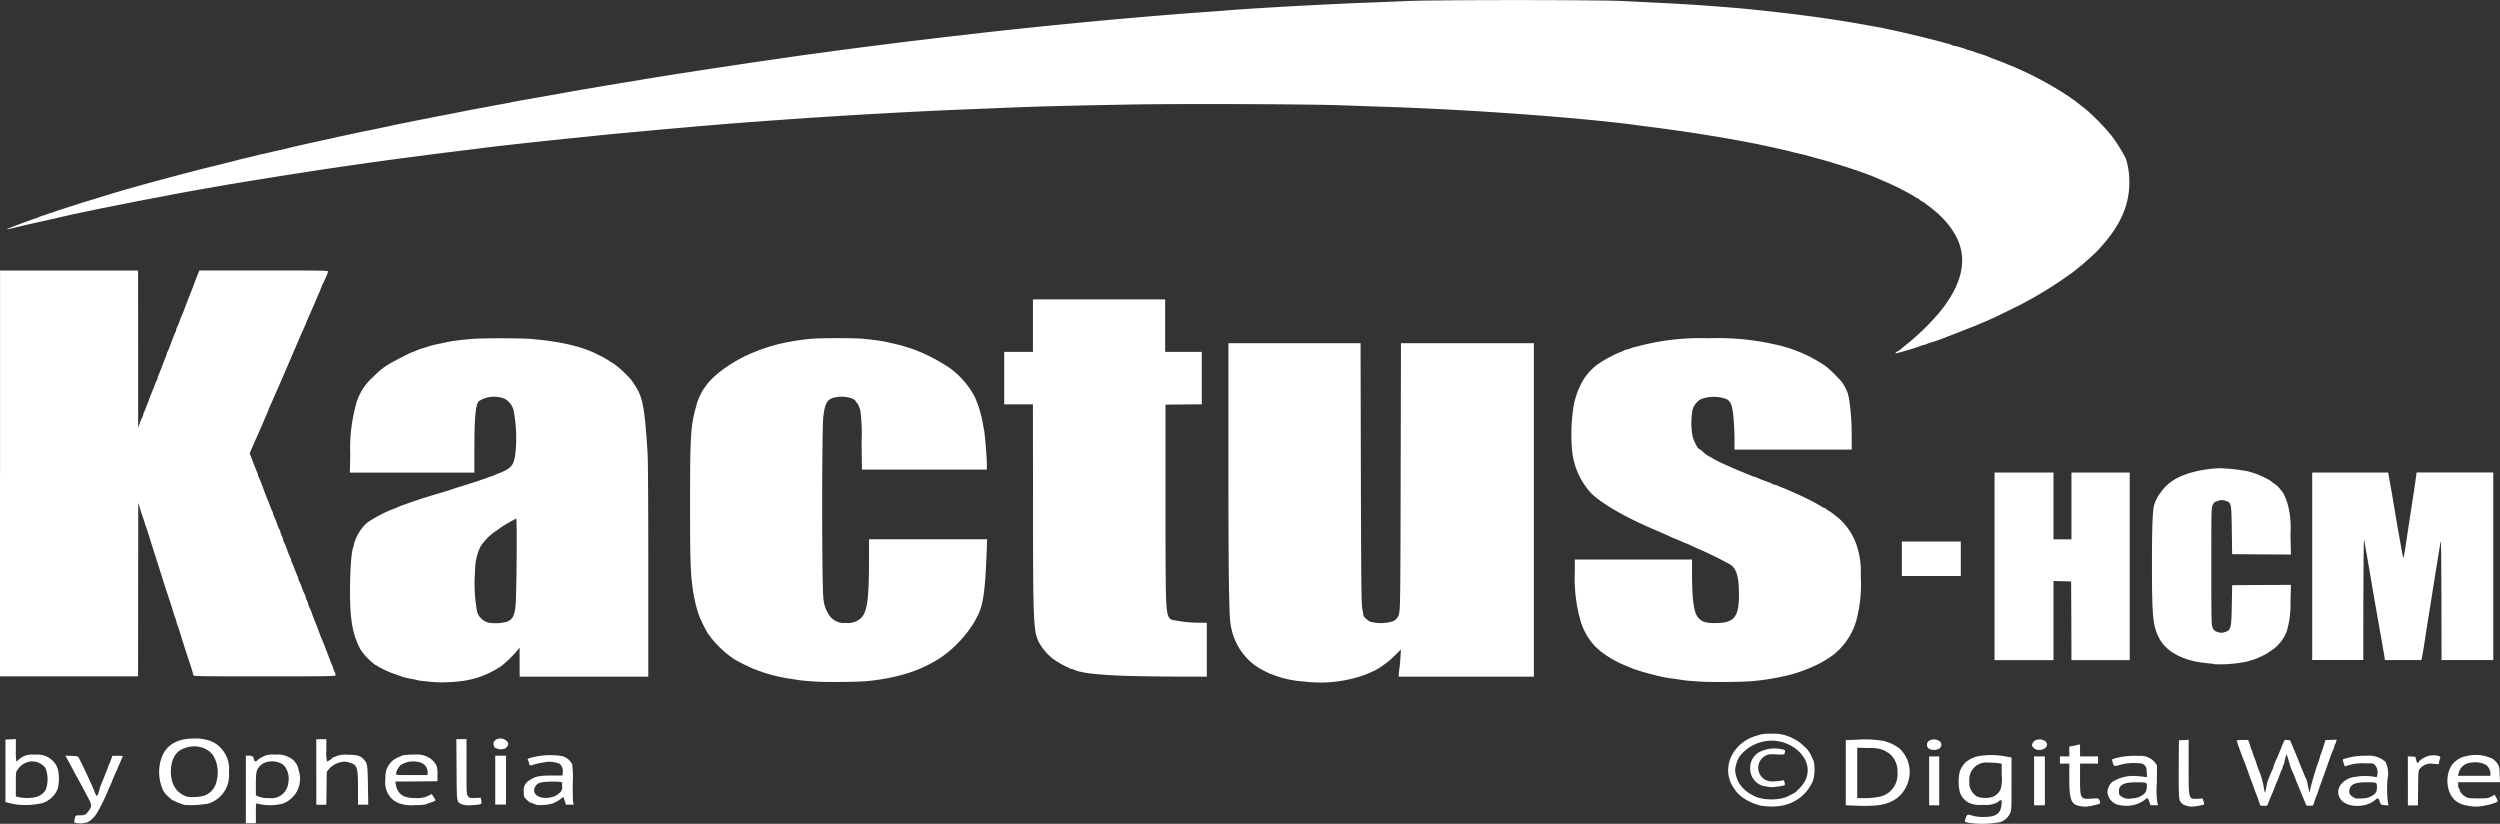
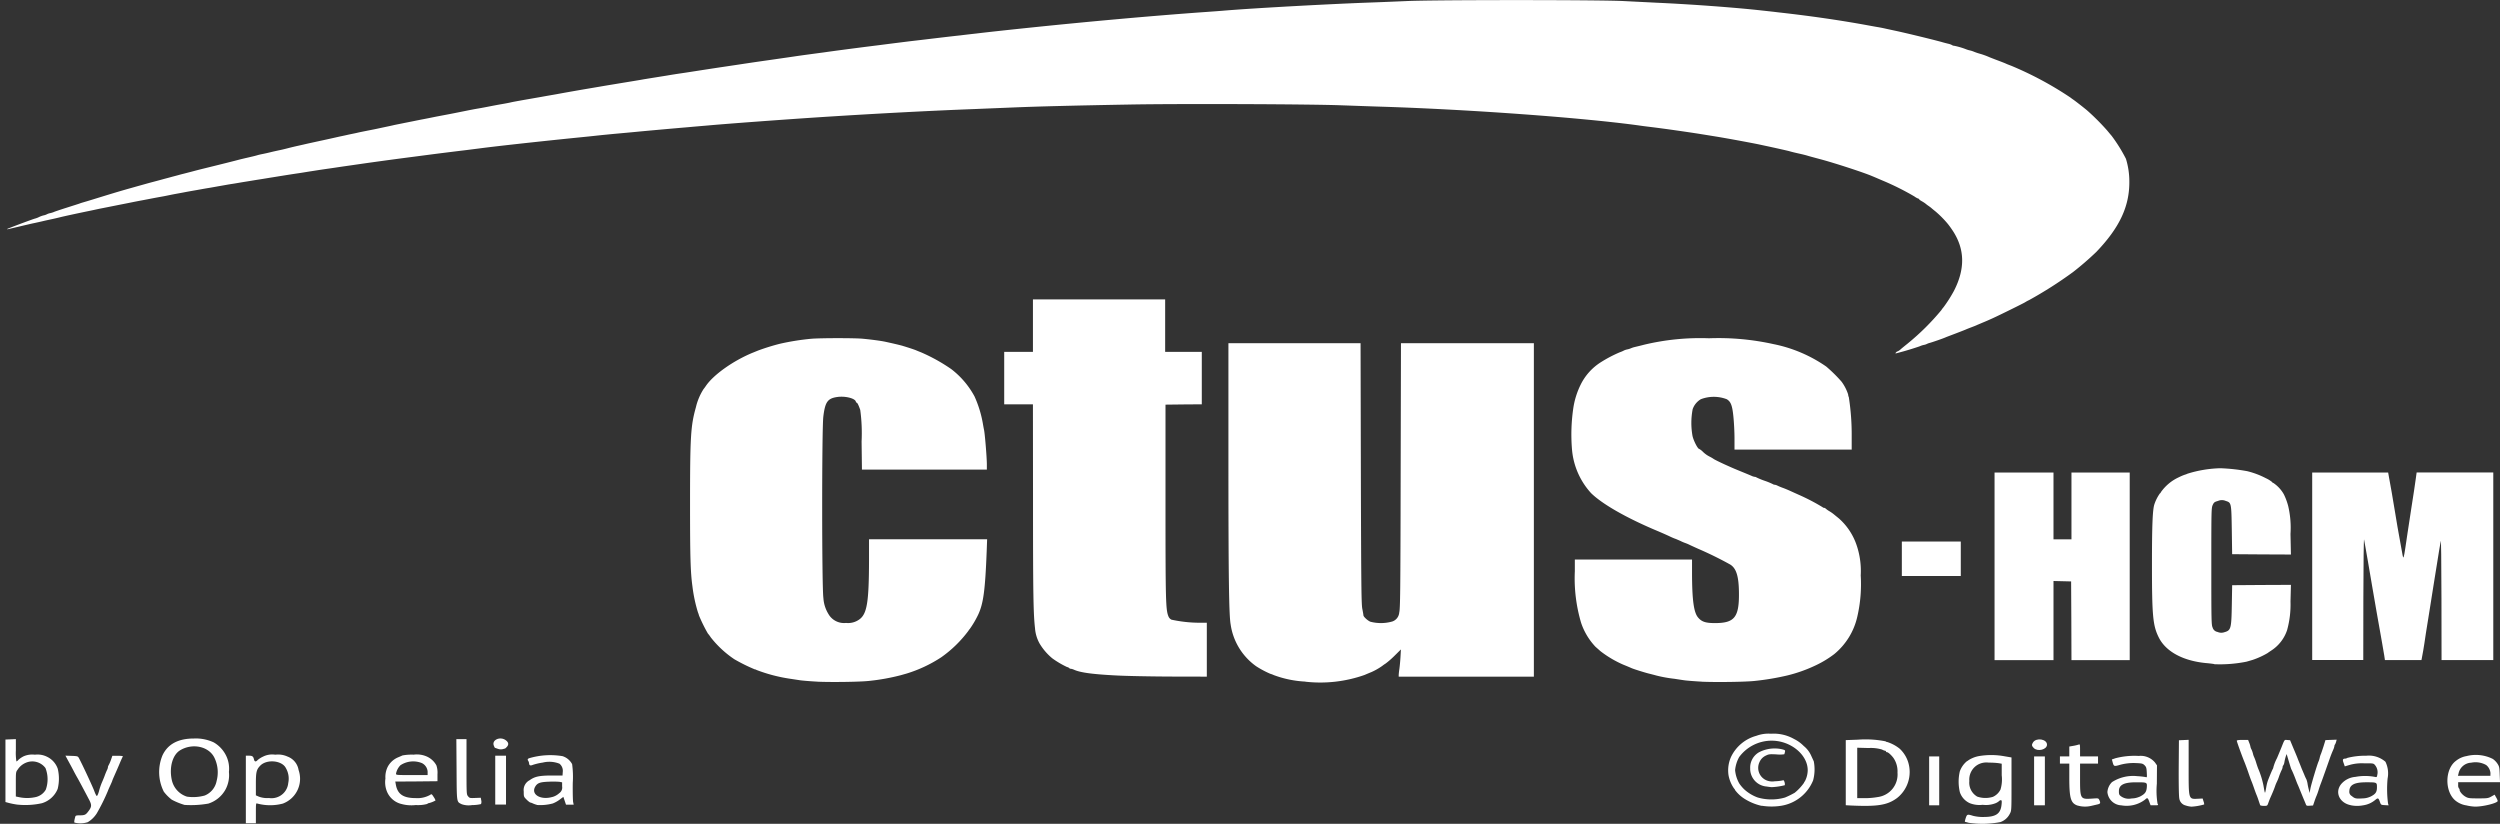
<svg xmlns="http://www.w3.org/2000/svg" width="350" height="115.331" viewBox="0 0 350 115.331">
  <rect x="0" y="0" width="350" height="115.331" fill="#333333" stroke="none" />
  <g id="logo-kactus-hcm-white" transform="translate(0.1 -2.65)">
    <path id="Trazado_140" data-name="Trazado 140" d="M4513.951,1751.669c-.273-.079-.535-.14-.571-.152s.012-.219.1-.5c.188-.565.231-.583,1.039-.334a5.677,5.677,0,0,0,1.55.158c1.7-.012,2.333-.48,2.443-1.811.042-.432.018-.535-.109-.535a.3.3,0,0,0-.231.109,1.81,1.81,0,0,1-.535.322,3.678,3.678,0,0,1-1.769.213,3.72,3.72,0,0,1-1.792-.219,2.583,2.583,0,0,1-1.41-1.55,6.432,6.432,0,0,1-.012-2.886,3.215,3.215,0,0,1,.978-1.428,2.247,2.247,0,0,0,.273-.182,4.052,4.052,0,0,1,1.489-.565,10.244,10.244,0,0,1,3.494.03l1.009.17v3.725c0,3.725,0,3.725-.243,4.175a2.358,2.358,0,0,1-1.306,1.148,13.193,13.193,0,0,1-4.388.109Zm3.318-3.634a2.176,2.176,0,0,0,1.088-1.039,4.913,4.913,0,0,0,.17-1.981v-1.629l-.413-.073a10.589,10.589,0,0,0-1.392-.079,2.482,2.482,0,0,0-1.458.243,2.4,2.4,0,0,0-1.271,2.333,2.252,2.252,0,0,0,1.106,2.181,3.547,3.547,0,0,0,2.163.043Z" transform="translate(-4238.386 -1633.816)" fill="#fff" />
    <path id="Trazado_141" data-name="Trazado 141" d="M151.864,1752.964c-.049-.079-.018-.34.122-.826.03-.14.152-.182.565-.182.747,0,.887-.061,1.246-.541.51-.662.523-.918.049-1.78-.213-.413-.632-1.2-.924-1.75s-.565-1.045-.6-1.106-.292-.5-.553-1.009-.632-1.185-.826-1.537l-.34-.632.863.03c.8.03.875.049,1.009.28.4.717,1.963,4.065,2.175,4.661.134.371.292.675.352.675s.2-.3.3-.675a8.446,8.446,0,0,1,.395-1.185c.122-.273.31-.723.413-1.009s.243-.614.31-.754a1.178,1.178,0,0,0,.134-.4.484.484,0,0,1,.079-.249,5.378,5.378,0,0,0,.322-.723l.219-.632h.753c.413,0,.735.03.717.079-.14.28-.3.644-.48,1.076-.249.583-.292.687-.693,1.592-.17.383-.31.717-.31.747s-.134.34-.3.7-.3.675-.3.693a27.4,27.4,0,0,1-1.562,3.16,3.793,3.793,0,0,1-1.27,1.246,3.36,3.36,0,0,1-1.853.061Z" transform="translate(-141.543 -1635.159)" fill="#fff" />
    <path id="Trazado_142" data-name="Trazado 142" d="M566.3,1746.254v-4.728h.444c.474,0,.6.1.7.535.079.322.261.352.51.073a3.269,3.269,0,0,1,.747-.474,2.839,2.839,0,0,1,1.72-.273,3.17,3.17,0,0,1,1.714.261,2.413,2.413,0,0,1,1.549,1.884,3.71,3.71,0,0,1-2.206,4.7,6.975,6.975,0,0,1-3.591-.012c-.17-.073-.182.03-.182,1.349v1.416H566.3Zm4.728.936a2.345,2.345,0,0,0,1.209-1.841,2.94,2.94,0,0,0-.334-2.09c-.535-1.076-2.668-1.276-3.585-.34-.535.553-.614.893-.614,2.595v1.562l.431.188a3.314,3.314,0,0,0,1.4.188,2.366,2.366,0,0,0,1.489-.261Z" transform="translate(-531.982 -1633.079)" fill="#fff" />
    <path id="Trazado_143" data-name="Trazado 143" d="M3986.2,1703.2a7.6,7.6,0,0,1-2.315-.936,4.952,4.952,0,0,1-1.41-1.27.453.453,0,0,0-.134-.213,4.685,4.685,0,0,1-.784-1.872,4.6,4.6,0,0,1,.371-2.607,5.534,5.534,0,0,1,3.524-2.911,4.9,4.9,0,0,1,2.054-.292,5.8,5.8,0,0,1,3.22.735,4.99,4.99,0,0,1,1.361.984,3.657,3.657,0,0,1,1.069,1.416c.122.261.273.6.334.723a5.915,5.915,0,0,1-.091,2.674,5.817,5.817,0,0,1-4.509,3.561,8.641,8.641,0,0,1-2.686-.012Zm2.413-.984a5.715,5.715,0,0,0,.857-.188,12.183,12.183,0,0,0,1.349-.662,6.832,6.832,0,0,0,1.319-1.416c0-.079.042-.14.079-.14a3.4,3.4,0,0,0,.426-1.6c0-2.175-2.382-4.138-5.044-4.138a5.655,5.655,0,0,0-4.557,2.3,4.69,4.69,0,0,0-.565,1.829,4.6,4.6,0,0,0,.583,1.859,4.937,4.937,0,0,0,.735.863,5.6,5.6,0,0,0,1.854,1.106,6.9,6.9,0,0,0,2.971.188Z" transform="translate(-3739.663 -1587.728)" fill="#fff" />
    <path id="Trazado_144" data-name="Trazado 144" d="M4034.436,1732.4a2.49,2.49,0,0,1-2.236-2.546,2.465,2.465,0,0,1,1.2-2.224,4.722,4.722,0,0,1,3.281-.432c.413.109.444.14.383.371a1.612,1.612,0,0,1-.091.322,4.425,4.425,0,0,1-1.088.018c-.936-.049-1.094-.03-1.458.152a1.772,1.772,0,0,0-.936.954,1.891,1.891,0,0,0,1.009,2.534,2.172,2.172,0,0,0,1.155.121,6.57,6.57,0,0,0,1.045-.109c.188-.073.231-.03.31.249a.792.792,0,0,1,.031.413,9.063,9.063,0,0,1-1.853.273c-.122-.012-.462-.049-.754-.1Z" transform="translate(-3787.273 -1619.643)" fill="#fff" />
    <path id="Trazado_145" data-name="Trazado 145" d="M4748.261,1726.194c-.948-.334-1.148-1.015-1.148-3.932v-1.945H4745.8v-1.009h1.313v-1.379l.583-.1a5.951,5.951,0,0,0,.753-.182c.152-.061.17.012.17.8v.863h2.516v1.009h-2.516v2.072c0,2.9.031,2.941,1.7,2.826.863-.061.863-.061,1,.2.188.425.152.523-.249.614-.213.049-.6.14-.863.2a3.736,3.736,0,0,1-1.944-.043Z" transform="translate(-4457.511 -1610.765)" fill="#fff" />
    <path id="Trazado_146" data-name="Trazado 146" d="M5020.456,1716.394a1.179,1.179,0,0,1-.918-1.015c-.061-.28-.091-2.005-.079-4.3l.03-3.822.687-.03.674-.03v3.786c0,4.679-.048,4.527,1.361,4.46l.6-.03.122.4a1.177,1.177,0,0,1,.091.431,8.036,8.036,0,0,1-1.769.31,3.284,3.284,0,0,1-.8-.158Z" transform="translate(-4714.539 -1600.971)" fill="#fff" />
    <path id="Trazado_147" data-name="Trazado 147" d="M5641.121,1749.138a3.173,3.173,0,0,1-1.5-.675c-1.507-1.27-1.477-4.369.061-5.536a3.231,3.231,0,0,1,1.519-.687,5.28,5.28,0,0,1,3.665.4,2.487,2.487,0,0,1,.656.674c.249.383.279.523.31,1.507l.043,1.076h-5.858v.395a.752.752,0,0,0,.1.462.259.259,0,0,1,.1.213c0,.249.431.753.857.978.352.2.565.219,1.762.219,1.27,0,1.391-.018,1.823-.261l.462-.261.212.383a1.836,1.836,0,0,1,.219.492c0,.3-2.042.814-3.178.8a6.226,6.226,0,0,1-1.246-.182Zm3.421-4.43a1.611,1.611,0,0,0-.6-1.209,3.015,3.015,0,0,0-2.09-.334,1.9,1.9,0,0,0-1.793,1.562l-.073.273h4.545v-.292Z" transform="translate(-5295.973 -1633.74)" fill="#fff" />
    <path id="Trazado_148" data-name="Trazado 148" d="M4253.135,1715.773l-.735-.042v-9.115l1.689-.061a14.372,14.372,0,0,1,3.883.231.4.4,0,0,0,.249.1,5.461,5.461,0,0,1,1.732.936,4.376,4.376,0,0,1,1.185,1.884,4.637,4.637,0,0,1-1.6,5.05c-1.337.966-2.716,1.185-6.411,1.015Zm3.731-1.185a3.184,3.184,0,0,0,2.777-3.421,3.314,3.314,0,0,0-.571-2.06c-.322-.425-.735-.8-.905-.8-.073,0-.134-.042-.134-.1a.125.125,0,0,0-.122-.1,1.412,1.412,0,0,1-.431-.17,5.486,5.486,0,0,0-1.884-.213l-1.592-.043v7.061h1.094a10.2,10.2,0,0,0,1.762-.152Z" transform="translate(-3994.093 -1600.35)" fill="#fff" />
    <path id="Trazado_149" data-name="Trazado 149" d="M4857.1,1750.9a2.044,2.044,0,0,1-1.9-1.859,2.17,2.17,0,0,1,.644-1.392,5.467,5.467,0,0,1,3.53-.833,10.734,10.734,0,0,1,1.148.122c.231.073.231.073.188-.656-.03-.614-.073-.754-.3-.984-.249-.243-.365-.274-1.155-.31a7.166,7.166,0,0,0-2.516.31c-.6.158-.656.134-.814-.456l-.1-.365.5-.17a10.537,10.537,0,0,1,3.269-.322,2.6,2.6,0,0,1,2.267.918l.28.4-.019,2.564a11.028,11.028,0,0,0,.1,2.807c.134.219.122.219-.425.219h-.553l-.182-.5c-.2-.553-.273-.6-.583-.3a4.258,4.258,0,0,1-3.385.8Zm2.607-1.2c.753-.383.954-.656,1.009-1.307.048-.717.048-.717-1.5-.717-1.714,0-2.406.365-2.406,1.246,0,.462.048.553.4.784a1.858,1.858,0,0,0,1.367.231,2.783,2.783,0,0,0,1.124-.243Z" transform="translate(-4560.263 -1635.504)" fill="#fff" />
    <path id="Trazado_150" data-name="Trazado 150" d="M5156.476,1715.963c-.018-.073-.122-.352-.212-.632s-.219-.632-.292-.8-.231-.6-.353-.954-.279-.784-.352-.954-.28-.735-.456-1.258-.413-1.136-.5-1.361c-.279-.656-1.105-2.917-1.105-3.051,0-.079.243-.121.8-.121h.784l.17.431a2.686,2.686,0,0,1,.158.523,1.212,1.212,0,0,0,.14.371,3.193,3.193,0,0,1,.213.6,2.216,2.216,0,0,0,.14.431,5.962,5.962,0,0,1,.3.8c.122.4.261.8.31.905a11.873,11.873,0,0,1,.717,2.315c.061.334.121.717.158.857.061.231.073.213.152-.152.042-.219.1-.565.14-.753a4.61,4.61,0,0,1,.219-.754c.334-.845.535-1.319.625-1.477a.757.757,0,0,0,.1-.28,6.1,6.1,0,0,1,.5-1.258c.122-.28.431-1.027.626-1.507.461-1.155.395-1.069.826-1.039l.383.03.48,1.155c.273.632.535,1.27.583,1.41s.2.5.322.8.249.644.3.753.182.432.3.7a5.907,5.907,0,0,0,.3.662,2.8,2.8,0,0,1,.152.553,8.091,8.091,0,0,0,.183.875l.109.48.133-.687c.134-.644.966-3.421,1.137-3.755a3.051,3.051,0,0,0,.152-.5,2.653,2.653,0,0,1,.158-.5c.043-.079.2-.553.365-1.057l.28-.905.784-.03.784-.03-.073.279a1.646,1.646,0,0,1-.152.383.374.374,0,0,0-.091.231,2,2,0,0,1-.158.5c-.231.535-.292.674-.626,1.629-.693,1.975-1.058,2.978-1.136,3.172-.043.109-.183.492-.292.857s-.261.747-.31.857-.183.456-.28.754l-.188.553-.462.03c-.431.03-.474.012-.565-.249-.061-.152-.152-.371-.2-.48s-.249-.6-.456-1.106-.4-1-.456-1.106-.188-.456-.3-.754c-.219-.583-.462-1.155-.6-1.41-.042-.079-.2-.6-.365-1.148l-.292-.984-.122.34a6.206,6.206,0,0,0-.188.766,1.2,1.2,0,0,1-.158.48.293.293,0,0,0-.091.219,1.242,1.242,0,0,1-.134.425,8.952,8.952,0,0,0-.371.905,5.993,5.993,0,0,1-.3.754,4.658,4.658,0,0,0-.249.6c-.158.456-.31.832-.705,1.714-.073.17-.188.474-.261.687-.134.365-.152.371-.614.371-.3,0-.5-.049-.535-.121Z" transform="translate(-4840.156 -1600.595)" fill="#fff" />
    <path id="Trazado_151" data-name="Trazado 151" d="M5388.693,1750.727c-1.623-.31-2.3-1.853-1.319-3a2.914,2.914,0,0,1,1.951-.966,7.382,7.382,0,0,1,2.789.012c.188.049.231.012.28-.3a1.568,1.568,0,0,0-.3-1.337c-.231-.279-.243-.279-1.531-.273a6.361,6.361,0,0,0-2.005.213l-.717.213-.158-.462c-.183-.48-.134-.614.243-.626a.463.463,0,0,0,.25-.091,10.069,10.069,0,0,1,2.673-.31,3.515,3.515,0,0,1,2.686.845,3.711,3.711,0,0,1,.3,2.352,15.69,15.69,0,0,0,.061,3.47l.079.28-.535-.03c-.522-.03-.535-.042-.674-.431-.2-.583-.279-.614-.644-.31a3.389,3.389,0,0,1-1.714.766,4.356,4.356,0,0,1-1.731-.012Zm2.759-1.209c.705-.353.893-.632.893-1.3,0-.7,0-.7-1.5-.7-1.659,0-2.333.353-2.364,1.228a.679.679,0,0,0,.334.693c.425.352.583.395,1.5.334A2.742,2.742,0,0,0,5391.452,1749.518Z" transform="translate(-5059.672 -1635.347)" fill="#fff" />
    <path id="Trazado_152" data-name="Trazado 152" d="M14.01,1714.664a10.476,10.476,0,0,1-1.106-.219l-.5-.134v-8.75l.735-.03.723-.03v1.568a7.412,7.412,0,0,0,.079,1.562.856.856,0,0,0,.292-.243,3.362,3.362,0,0,1,.7-.474,3,3,0,0,1,1.592-.231,2.948,2.948,0,0,1,1.683.28,2.917,2.917,0,0,1,1.519,1.689,5.972,5.972,0,0,1-.012,2.82,3.455,3.455,0,0,1-2.212,2.005A10.77,10.77,0,0,1,14.01,1714.664Zm2.734-1.076a2.179,2.179,0,0,0,1.306-1.009,4.317,4.317,0,0,0-.043-3.026,2.292,2.292,0,0,0-2.765-.735,2.5,2.5,0,0,0-1.124.948c-.261.334-.261.371-.261,2.054v1.714l.48.1a5.484,5.484,0,0,0,2.406-.042Z" transform="translate(-11.741 -1599.375)" fill="#fff" />
    <path id="Trazado_153" data-name="Trazado 153" d="M370.139,1713.391a9.379,9.379,0,0,1-1.762-.723,5.908,5.908,0,0,1-1.118-1.124,6.11,6.11,0,0,1-.182-5.092c.747-1.58,2.206-2.352,4.418-2.352a5.928,5.928,0,0,1,2.747.541,4.339,4.339,0,0,1,1.641,1.671,4.128,4.128,0,0,1,.492,2.467,4.255,4.255,0,0,1-.474,2.455,4.194,4.194,0,0,1-2.412,1.981,14.073,14.073,0,0,1-3.348.182Zm2.826-1.3a2.742,2.742,0,0,0,1.689-2.054,4.683,4.683,0,0,0-.3-3.221c-.766-1.622-3.111-2.121-4.843-1.045-1.027.644-1.5,2.352-1.148,4.065a3.141,3.141,0,0,0,2.145,2.406,6.055,6.055,0,0,0,2.455-.152Z" transform="translate(-344.426 -1598.06)" fill="#fff" />
    <path id="Trazado_154" data-name="Trazado 154" d="M889.774,1748.185a2.951,2.951,0,0,1-1.981-1.829,3.5,3.5,0,0,1-.17-1.72,3.2,3.2,0,0,1,.334-1.659,2.917,2.917,0,0,1,1.41-1.288c.219-.091.51-.219.644-.279a7.157,7.157,0,0,1,1.562-.109,3.433,3.433,0,0,1,1.884.28,2.846,2.846,0,0,1,1.3,1.215,3.187,3.187,0,0,1,.152,1.258v.966l-2.947.03-2.959.018.073.4c.231,1.361,1.039,1.914,2.765,1.914a3.617,3.617,0,0,0,2.054-.456c.188-.14.219-.121.492.31a1.834,1.834,0,0,1,.249.48,3.767,3.767,0,0,1-.905.365.415.415,0,0,0-.261.122,4.953,4.953,0,0,1-1.6.152,5.236,5.236,0,0,1-2.084-.17Zm3.761-4.406a1.446,1.446,0,0,0-.814-1.3,3.243,3.243,0,0,0-2.99.3,2.294,2.294,0,0,0-.626,1.179c0,.2.049.2,2.212.2h2.212v-.383Z" transform="translate(-833.763 -1632.999)" fill="#fff" />
    <path id="Trazado_155" data-name="Trazado 155" d="M1052.047,1714.709c-.723-.371-.687-.1-.717-4.843l-.03-4.266h1.422v3.865c0,3.786,0,3.865.213,4.126s.249.273,1,.243l.784-.03.073.395a.79.79,0,0,1-.042.492,5.54,5.54,0,0,1-1.24.14A2.973,2.973,0,0,1,1052.047,1714.709Z" transform="translate(-987.511 -1599.469)" fill="#fff" />
    <path id="Trazado_156" data-name="Trazado 156" d="M1208.353,1749.321a3.6,3.6,0,0,1-.571-.2,1.639,1.639,0,0,0-.4-.14,2.875,2.875,0,0,1-.48-.4c-.395-.395-.4-.413-.4-1.136a1.545,1.545,0,0,1,.833-1.58c.717-.51,1.319-.644,3.038-.656h1.562l.03-.474a1.288,1.288,0,0,0-.462-1.179,3.846,3.846,0,0,0-2.327-.158,8.145,8.145,0,0,0-1.392.322c-.371.152-.523.079-.535-.249a.894.894,0,0,0-.122-.322c-.109-.158-.091-.219.073-.34a10.444,10.444,0,0,1,4.728-.31,2.317,2.317,0,0,1,1.349,1.118,13.08,13.08,0,0,1,.091,2.619c-.018,1.27.012,2.473.049,2.686l.079.371h-1.076l-.182-.541-.188-.553-.51.383a4.235,4.235,0,0,1-.966.541,6.759,6.759,0,0,1-2.212.213Zm2.176-1.106a2.363,2.363,0,0,0,.948-.535.943.943,0,0,0,.4-.948v-.565l-.353-.073a11.541,11.541,0,0,0-1.477-.018c-1.246.043-1.622.17-1.932.687-.644,1.094.747,1.932,2.412,1.446Z" transform="translate(-1133.28 -1633.989)" fill="#fff" />
    <path id="Trazado_157" data-name="Trazado 157" d="M4444.5,1748.821V1745.4h1.41v6.842h-1.41Z" transform="translate(-4174.52 -1636.85)" fill="#fff" />
    <path id="Trazado_158" data-name="Trazado 158" d="M4686.3,1748.821V1745.4h1.507v6.842H4686.3Z" transform="translate(-4401.626 -1636.85)" fill="#fff" />
-     <path id="Trazado_159" data-name="Trazado 159" d="M5547.4,1746.348v-3.421l.535.03.522.03.091.431c.061.231.158.425.231.425s.134-.043.134-.1c0-.2.905-.778,1.428-.893.723-.17,1.738,0,1.6.273a3.385,3.385,0,0,0-.152.535l-.061.365-.784-.049a1.938,1.938,0,0,0-1.829.656c-.249.28-.249.28-.279,2.728l-.03,2.437h-1.4v-3.433Z" transform="translate(-5210.401 -1634.389)" fill="#fff" />
-     <path id="Trazado_160" data-name="Trazado 160" d="M728.6,1710.276V1705.7h1.41v1.562a4.943,4.943,0,0,0,.1,1.562,2.275,2.275,0,0,0,.784-.523.167.167,0,0,1,.152-.079,1.337,1.337,0,0,0,.425-.17,3.252,3.252,0,0,1,1.507-.17c1.319-.012,1.768.121,2.254.626.523.565.553.784.6,3.67l.043,2.686H734.44v-2.3c0-3.05-.1-3.318-1.379-3.64a1.843,1.843,0,0,0-1.057,0,3.037,3.037,0,0,0-1.659.984l-.279.365-.03,2.3-.03,2.3h-1.4v-4.576Z" transform="translate(-684.42 -1599.562)" fill="#fff" />
    <path id="Trazado_161" data-name="Trazado 161" d="M1140.9,1747.121V1743.7h1.507v6.842H1140.9Z" transform="translate(-1071.666 -1635.253)" fill="#fff" />
    <path id="Trazado_162" data-name="Trazado 162" d="M1137.366,1705.514c-.213-.079-.4-.14-.4-.14a1.58,1.58,0,0,1-.14-.292c-.334-.8.887-1.361,1.683-.754.383.292.432.6.134.924a2.226,2.226,0,0,1-.231.219c-.012,0-.158.042-.334.091a1.15,1.15,0,0,1-.7-.049Z" transform="translate(-1067.786 -1598.034)" fill="#fff" />
-     <path id="Trazado_163" data-name="Trazado 163" d="M4439.7,1707.654a.7.7,0,0,1,.012-1.045,1.384,1.384,0,0,1,1.641.109.658.658,0,0,1-.122.924A1.475,1.475,0,0,1,4439.7,1707.654Z" transform="translate(-4169.8 -1600.216)" fill="#fff" />
    <path id="Trazado_164" data-name="Trazado 164" d="M4681.731,1707.378c-.3-.31-.322-.456-.1-.8.461-.7,1.95-.456,1.95.322,0,.693-1.3,1.027-1.853.474Z" transform="translate(-4397.101 -1600)" fill="#fff" />
-     <path id="Trazado_165" data-name="Trazado 165" d="M817.1,830.066a14.9,14.9,0,0,1-1.562-.182c-.219-.061-.626-.152-.905-.2a10.42,10.42,0,0,1-1.61-.4c-.109-.049-.425-.17-.7-.261a12.656,12.656,0,0,1-2.546-1.179c-.018-.049-.1-.079-.17-.079a8.893,8.893,0,0,1-2.054-2.1,7.1,7.1,0,0,1-.523-1.057c-.109-.28-.231-.6-.28-.717a13.255,13.255,0,0,1-.565-2.734c-.31-2.473-.152-8.683.249-9.789a4.337,4.337,0,0,0,.152-.6,6.187,6.187,0,0,1,1.872-2.978,18.742,18.742,0,0,1,3.664-1.914,3.148,3.148,0,0,0,.6-.243,5.922,5.922,0,0,1,.754-.292c.365-.134.948-.34,1.306-.462.687-.249,2.054-.687,3.318-1.057,1.118-.334,2.333-.717,2.564-.8.109-.042.541-.182.954-.3,1.392-.425,3.47-1.118,3.792-1.258a1.568,1.568,0,0,1,.456-.152.455.455,0,0,0,.231-.079,5.689,5.689,0,0,1,.7-.31c1.811-.693,2.151-1.088,2.376-2.807A20.346,20.346,0,0,0,828.9,792a2.6,2.6,0,0,0-1.2-1.519,3.938,3.938,0,0,0-3.64.322c-.462.444-.626,2.242-.632,6.812v3.19H806l.049-2.637a23.088,23.088,0,0,1,.747-6.672,7.792,7.792,0,0,1,2.394-4.023c1.41-1.4,1.823-1.671,4.478-3.026a8.144,8.144,0,0,1,1.155-.541,1.263,1.263,0,0,0,.352-.134,7.827,7.827,0,0,1,1.009-.365l.954-.31a10.664,10.664,0,0,1,1.209-.292c.553-.122,1.209-.261,1.458-.31.523-.109,1.853-.28,3.221-.4,1.246-.122,6.994-.122,8.349,0,4.156.352,7.237,1.076,9.407,2.224a11.9,11.9,0,0,1,1.458.8,4.968,4.968,0,0,0,.456.292,3.215,3.215,0,0,1,.456.3c.03.03.219.17.425.334a18.738,18.738,0,0,1,1.768,1.72,13.642,13.642,0,0,1,1.057,1.671c.687,1.477.918,3.057,1.276,8.6.061,1,.1,7.274.1,16.48v14.863H829.772l-.012-2.03v-2.042l-.273.34a16.27,16.27,0,0,1-2.236,2.206,13.155,13.155,0,0,1-3.421,1.671,13.772,13.772,0,0,1-3.148.565,18.683,18.683,0,0,1-3.591-.012Zm10.92-8.4c.747-.3,1.009-.784,1.167-2.151.152-1.209.243-12.275.1-12.275a22.207,22.207,0,0,0-2.224,1.3,5.528,5.528,0,0,1-.644.462,7.412,7.412,0,0,0-2.194,2.267,8.034,8.034,0,0,0-.7,3.342,21.708,21.708,0,0,0,.292,5.688,2.227,2.227,0,0,0,1.793,1.55,6.392,6.392,0,0,0,2.412-.17Z" transform="translate(-757.117 -731.992)" fill="#fff" />
    <path id="Trazado_166" data-name="Trazado 166" d="M1607.6,829.766c-.918-.049-1.975-.134-2.364-.188s-1.015-.158-1.41-.213a22.081,22.081,0,0,1-4.74-1.24.345.345,0,0,0-.213-.073,24.084,24.084,0,0,1-2.886-1.428,14.354,14.354,0,0,1-3.287-3.05,5.007,5.007,0,0,0-.413-.553,21.608,21.608,0,0,1-1.24-2.516,3.087,3.087,0,0,0-.152-.456,20.874,20.874,0,0,1-.766-3.622c-.274-1.993-.334-4.126-.334-11.521,0-9.479.091-10.95.814-13.533a8.19,8.19,0,0,1,1.076-2.564c.03-.03.182-.231.334-.456,1.076-1.568,3.822-3.512,6.532-4.63.352-.14.735-.3.845-.34a30.62,30.62,0,0,1,2.971-.918,34.028,34.028,0,0,1,4.375-.7c1.227-.109,6.119-.122,7.3,0,1.258.122,2.5.292,3.069.413,1.009.219,2.224.5,2.516.6.924.279,1.629.523,1.811.6.109.049.431.182.717.292a24.321,24.321,0,0,1,4.217,2.346,11.957,11.957,0,0,1,3.251,3.822,15.69,15.69,0,0,1,1.167,3.8c.042.249.109.632.158.857.122.51.4,3.913.4,4.861v.723h-17.488l-.049-3.944a24.2,24.2,0,0,0-.188-4.406c-.219-.632-.4-1.009-.492-1.009-.042,0-.1-.079-.134-.182-.14-.444-1.489-.778-2.564-.626-1.379.188-1.732.693-1.981,2.765-.213,1.811-.213,23.948.012,25.388a4.828,4.828,0,0,0,.693,2.212,2.514,2.514,0,0,0,2.473,1.27,2.675,2.675,0,0,0,1.89-.51c1.057-.784,1.319-2.437,1.331-8.3v-2.9h16.534l-.061,1.689c-.213,5.432-.456,7.286-1.185,8.848a13.511,13.511,0,0,1-1.2,2.042.737.737,0,0,0-.158.213,16.791,16.791,0,0,1-3.816,3.725,18.937,18.937,0,0,1-4.831,2.273c-.273.079-.662.188-.857.243a29.67,29.67,0,0,1-4.479.8c-1.379.14-5.335.188-7.195.1Z" transform="translate(-1493.288 -731.686)" fill="#fff" />
    <path id="Trazado_167" data-name="Trazado 167" d="M2840.786,840.679a14.736,14.736,0,0,1-4.417-.905,3.292,3.292,0,0,0-.5-.188,13.068,13.068,0,0,1-1.981-1.057,8.69,8.69,0,0,1-3.573-5.864c-.231-1.246-.31-6.69-.31-22.884V793.3h18.5l.042,18.193c.043,15.981.073,18.284.2,18.989.091.444.158.857.158.918.012.2.565.723.966.893a5.827,5.827,0,0,0,3.081-.03,1.439,1.439,0,0,0,.966-1.246c.14-.565.17-2.686.2-19.172l.043-18.546h18.606v46.693h-18.923v-.219a8.362,8.362,0,0,1,.091-.833c.049-.334.122-1.088.158-1.689l.061-1.076-.833.826a12.314,12.314,0,0,1-1.288,1.136,5.558,5.558,0,0,0-.5.352,8.911,8.911,0,0,1-1.507.857c-.249.1-.675.279-.954.4a18.65,18.65,0,0,1-8.282.948Z" transform="translate(-2658.126 -742.605)" fill="#fff" />
    <path id="Trazado_168" data-name="Trazado 168" d="M3638.47,830.072c-.936-.049-2.023-.134-2.412-.188s-1.015-.152-1.41-.213a18.624,18.624,0,0,1-2.546-.462c-.322-.091-.826-.219-1.124-.292-.583-.152-2.03-.6-2.364-.754-.109-.049-.6-.261-1.106-.462a14.94,14.94,0,0,1-3.239-1.92c-.231-.213-.535-.474-.656-.583a9.043,9.043,0,0,1-2.024-3.372,21.891,21.891,0,0,1-.875-7.213v-1.641h16.407v1.945c.012,3.725.243,5.445.833,6.156.492.6,1.039.8,2.346.8,2.747.012,3.409-.8,3.391-4.114-.012-2.394-.352-3.531-1.215-4.077a49.555,49.555,0,0,0-4.5-2.212c-.273-.122-.778-.352-1.118-.51a5.451,5.451,0,0,0-.675-.292,6,6,0,0,1-.7-.3c-.365-.158-.687-.3-.717-.3a8.4,8.4,0,0,1-.784-.34c-.4-.188-1.185-.535-1.738-.766-4.314-1.811-7.705-3.755-9.255-5.281a10.333,10.333,0,0,1-2.668-6.07,25.366,25.366,0,0,1,.213-6.058,11.227,11.227,0,0,1,1-3.069,7.78,7.78,0,0,1,2.82-3.129,18.013,18.013,0,0,1,2.668-1.4,3.669,3.669,0,0,0,.6-.261,2.184,2.184,0,0,1,.456-.14,2.627,2.627,0,0,0,.5-.158,3.257,3.257,0,0,1,.6-.188c.249-.061.8-.188,1.209-.3A33.837,33.837,0,0,1,3639.5,782a35.573,35.573,0,0,1,9.006.814,19.754,19.754,0,0,1,7.4,3.142,20.686,20.686,0,0,1,2.151,2.121,6.3,6.3,0,0,1,.917,1.78,1.148,1.148,0,0,0,.1.4,34.055,34.055,0,0,1,.4,5.457v1.872h-16.407v-1.6c0-.875-.073-2.236-.152-3-.158-1.6-.365-2.115-.936-2.455a5.092,5.092,0,0,0-3.622,0,2.611,2.611,0,0,0-1.148,1.4,10.311,10.311,0,0,0-.018,3.755c.152.674.735,1.8.924,1.8a2.193,2.193,0,0,1,.474.352,3.738,3.738,0,0,0,1.069.766,5.092,5.092,0,0,1,.492.292c.073.073,1.209.626,1.963.954.334.152.747.334.905.4s.717.3,1.209.5,1.045.431,1.227.51a1.467,1.467,0,0,0,.456.14.454.454,0,0,1,.231.079,9.927,9.927,0,0,0,1.155.474,9.943,9.943,0,0,1,1.155.474.434.434,0,0,0,.249.079,1.176,1.176,0,0,1,.4.134,7.712,7.712,0,0,0,.753.31c.28.1.778.31,1.106.462s.784.352,1.009.456a28.705,28.705,0,0,1,3.451,1.793c.018.043.1.073.17.073a.463.463,0,0,1,.273.134,3.293,3.293,0,0,0,.535.371,5.364,5.364,0,0,1,.6.425c.109.091.431.352.7.571a8.719,8.719,0,0,1,2.5,3.834,11.178,11.178,0,0,1,.541,4.126,20.177,20.177,0,0,1-.48,5.785,9.46,9.46,0,0,1-3.221,5.232,14.3,14.3,0,0,1-2.516,1.537,20.566,20.566,0,0,1-4.017,1.446,36.158,36.158,0,0,1-4.679.784c-1.379.14-5.432.188-7.346.1Z" transform="translate(-3400.337 -731.992)" fill="#fff" />
-     <path id="Trazado_169" data-name="Trazado 169" d="M-.094,654.232V625.806H19.229l.012,11v10.986l.273-.723a4.73,4.73,0,0,1,.352-.8.361.361,0,0,0,.073-.231,1.145,1.145,0,0,1,.14-.425c.073-.152.334-.784.565-1.41s.5-1.331.6-1.549.249-.626.352-.905a3.14,3.14,0,0,1,.273-.6.4.4,0,0,0,.079-.231,2.052,2.052,0,0,1,.188-.553c.1-.231.31-.766.462-1.179s.365-.948.462-1.179a2.052,2.052,0,0,0,.188-.553.375.375,0,0,1,.091-.231,13.848,13.848,0,0,0,.565-1.41c.273-.717.523-1.349.571-1.41a.434.434,0,0,0,.079-.249,1.178,1.178,0,0,1,.134-.4,8.955,8.955,0,0,0,.371-.905,6.929,6.929,0,0,1,.3-.754,10.657,10.657,0,0,0,.4-1.009c.182-.492.413-1.088.5-1.307s.444-1.076.747-1.914.626-1.629.693-1.793l.122-.273h9.048c8.562,0,9.036.012,8.963.182a4.594,4.594,0,0,0-.17.462c-.061.158-.261.6-.444.984a6.465,6.465,0,0,0-.34.747,12.286,12.286,0,0,1-.5,1.2c-.049.109-.182.431-.3.7-.571,1.349-.614,1.44-1,2.3-.17.383-.31.717-.31.747a2.375,2.375,0,0,1-.17.413c-.662,1.477-.845,1.9-1.136,2.589-.122.28-.249.6-.3.7s-.182.431-.3.7-.249.6-.3.7-.182.431-.3.7-.249.6-.3.7-.182.431-.3.7-.249.6-.3.7c-.152.34-.565,1.288-.8,1.811-.122.28-.261.6-.31.7s-.182.431-.3.7-.28.644-.365.826a1.948,1.948,0,0,0-.14.365,5.971,5.971,0,0,1-.3.7c-.158.365-.3.687-.3.7s-.14.365-.31.747-.34.778-.395.887-.188.456-.334.754-.4.918-.6,1.367l-.352.814.431,1.136c.243.626.5,1.276.583,1.458a1.5,1.5,0,0,1,.158.474.548.548,0,0,0,.079.243,14.34,14.34,0,0,1,.626,1.55c.292.8.565,1.507.6,1.562a7.543,7.543,0,0,1,.3.754c.134.365.3.766.371.905a1.15,1.15,0,0,1,.134.413.573.573,0,0,0,.079.249,6.878,6.878,0,0,1,.425,1,6.789,6.789,0,0,0,.413,1,.462.462,0,0,1,.091.249,2.463,2.463,0,0,0,.2.565,2.369,2.369,0,0,1,.2.565.573.573,0,0,0,.079.249,8.735,8.735,0,0,1,.474,1.148,9.157,9.157,0,0,0,.474,1.148.5.5,0,0,1,.079.249,1.149,1.149,0,0,0,.134.413,8.95,8.95,0,0,1,.371.905c.134.365.3.766.371.905a1.15,1.15,0,0,1,.134.413.573.573,0,0,0,.079.249,6.881,6.881,0,0,1,.425,1,5.7,5.7,0,0,0,.425,1,.5.5,0,0,1,.079.249,2.462,2.462,0,0,0,.2.565,2.37,2.37,0,0,1,.2.565.573.573,0,0,0,.079.249,6.885,6.885,0,0,1,.425,1c.182.5.4,1.088.5,1.306s.322.814.5,1.306.371.954.4,1.009.334.8.656,1.659.662,1.75.766,1.981a2.3,2.3,0,0,1,.188.51,1.525,1.525,0,0,0,.152.383,1.4,1.4,0,0,1,.152.474c0,.158-.541.17-9.96.17s-9.96-.012-9.96-.17a18.706,18.706,0,0,0-.535-1.793c-.48-1.44-1-3.057-1.446-4.527-.091-.273-.188-.571-.231-.656a3.047,3.047,0,0,1-.152-.5,2.634,2.634,0,0,0-.158-.5c-.043-.079-.243-.693-.444-1.361s-.456-1.428-.553-1.714-.31-.936-.48-1.458c-.425-1.349-1.306-4.144-1.58-4.983-.122-.383-.395-1.246-.6-1.914s-.4-1.276-.444-1.361a7.54,7.54,0,0,1-.249-.754c-.109-.334-.219-.693-.273-.8s-.188-.565-.322-1.009l-.249-.8-.012,12.153-.012,12.147H-.1V654.226Z" transform="translate(0 -585.284)" fill="#fff" />
    <path id="Trazado_170" data-name="Trazado 170" d="M2329.238,745.148c-3.36-.17-5.05-.4-5.955-.8a1.539,1.539,0,0,0-.462-.14.27.27,0,0,1-.213-.091.6.6,0,0,0-.31-.152,12.645,12.645,0,0,1-2.06-1.215,7.988,7.988,0,0,1-1.781-2.072,5.141,5.141,0,0,1-.644-2.151c-.231-1.981-.28-4.758-.28-17.78l-.012-13.563H2313.5V699.84h4.023V692.5h18.51v7.341h5.129v7.341l-2.534.018-2.546.03v13.484c0,13.909.03,15.191.4,16.127a.878.878,0,0,0,.431.492,18.76,18.76,0,0,0,3.926.431h1.027v7.547l-5.1-.012c-2.819-.012-6.2-.079-7.529-.152Z" transform="translate(-2173.011 -647.93)" fill="#fff" />
    <path id="Trazado_171" data-name="Trazado 171" d="M4966.6,1108.818c-.049-.018-.571-.091-1.155-.14-3.208-.31-5.6-1.61-6.581-3.561-.845-1.689-.966-3.008-.966-10.276,0-5.457.091-7.675.34-8.392a5.746,5.746,0,0,1,.778-1.531c.043,0,.1-.079.134-.17a6.279,6.279,0,0,1,2.546-2.1,6.8,6.8,0,0,1,.8-.34,1.938,1.938,0,0,0,.371-.14,16.775,16.775,0,0,1,4.618-.766,26.171,26.171,0,0,1,3.755.413,11.561,11.561,0,0,1,2.595.978,4.081,4.081,0,0,1,.875.535c0,.043.079.1.188.14a4.658,4.658,0,0,1,1.471,1.6,8.61,8.61,0,0,1,.6,1.622,13.24,13.24,0,0,1,.322,3.907l.061,2.886-4.114-.018-4.114-.03-.048-3.318c-.061-3.9-.061-3.883-.845-4.138a1.355,1.355,0,0,0-1.088,0c-.492.14-.571.2-.747.583-.183.413-.188.766-.188,8.586,0,7.778.012,8.179.188,8.574a.861.861,0,0,0,.687.6,1.288,1.288,0,0,0,.936.042c.936-.261,1-.474,1.058-3.822l.048-2.765,4.114-.03,4.114-.018-.061,2.333a13.388,13.388,0,0,1-.474,4,5.458,5.458,0,0,1-2.224,2.868c-.243.158-.462.31-.492.34a11.077,11.077,0,0,1-2.115.966c-.3.091-.687.2-.857.249a18.878,18.878,0,0,1-4.527.353Z" transform="translate(-4656.723 -1013.199)" fill="#fff" />
    <path id="Trazado_172" data-name="Trazado 172" d="M4595.2,1104.432V1091.3h8.252v9.358h2.516V1091.3h8.155v26.263h-8.155l-.018-5.505-.03-5.511-1.228-.03-1.24-.03v11.078H4595.2Z" transform="translate(-4316.063 -1022.497)" fill="#fff" />
    <path id="Trazado_173" data-name="Trazado 173" d="M5327,1104.338v-13.131h10.634l.121.687c.28,1.489.414,2.273.875,5.05.219,1.367.426,2.528.535,3.117.109.535.352,1.914.5,2.765.091.541.17.31.371-1.045.079-.583.219-1.5.3-2.023s.219-1.41.3-1.963.219-1.41.292-1.914c.243-1.507.443-2.868.571-3.792l.122-.887h10.731v26.263h-7.243l-.012-8.574c-.012-5.511-.049-8.4-.1-8.082-.1.541-.334,1.92-.541,3.269-.073.474-.2,1.288-.292,1.811s-.219,1.4-.31,1.945-.219,1.416-.31,1.963-.219,1.361-.292,1.829c-.249,1.531-.443,2.747-.541,3.47-.091.626-.243,1.489-.371,2.145l-.042.219h-5.117l-.1-.674c-.061-.383-.182-1.088-.273-1.592s-.231-1.288-.31-1.762-.188-1.076-.243-1.361-.17-.905-.249-1.41c-.274-1.55-.462-2.686-.6-3.47-.073-.413-.2-1.209-.3-1.762s-.231-1.349-.3-1.762-.213-1.185-.3-1.714-.2-1.136-.243-1.361-.091,3.251-.1,8.234l-.012,8.623H5327v-13.132Z" transform="translate(-5003.392 -1022.403)" fill="#fff" />
    <path id="Trazado_174" data-name="Trazado 174" d="M4381.6,1252.713V1250.3h8.252v4.825H4381.6Z" transform="translate(-4115.442 -1171.835)" fill="#fff" />
    <path id="Trazado_175" data-name="Trazado 175" d="M280.563,52.038a.349.349,0,0,1,.213-.188,1.322,1.322,0,0,0,.425-.273c.14-.134.6-.5,1.009-.832a33.745,33.745,0,0,0,4.709-4.667,3.308,3.308,0,0,1,.31-.413,19.208,19.208,0,0,0,1.446-2.267c1.61-3.117,1.55-5.888-.188-8.5-.243-.365-.553-.784-.693-.948a14.166,14.166,0,0,0-1.714-1.72c-.28-.219-.523-.425-.553-.456s-.213-.17-.4-.3a5.581,5.581,0,0,1-.462-.352,5.288,5.288,0,0,0-.474-.3c-.2-.109-.371-.231-.371-.273a.084.084,0,0,0-.091-.079,2.285,2.285,0,0,1-.565-.31,36.958,36.958,0,0,0-4.375-2.194c-.693-.292-1.392-.6-1.562-.662-1.136-.492-5.293-1.853-7.4-2.406-.747-.2-1.489-.4-1.659-.456s-.7-.188-1.209-.3-1.069-.249-1.258-.31c-.456-.122-2.072-.48-2.971-.675-.383-.079-1-.213-1.361-.292-.778-.158-2.412-.474-4.782-.893-.857-.152-1.367-.231-3.743-.614-1.963-.3-4.478-.662-6.417-.905-.662-.079-1.519-.188-1.914-.249-7.857-1.076-23.456-2.212-35.621-2.607-1.768-.049-4.418-.152-5.888-.2-4.144-.17-22.884-.243-29.836-.109-7.808.14-12.992.273-16.3.413-1.44.061-3.774.152-5.183.213-6.478.243-14.237.656-21.833,1.148-5.1.334-12.84.905-15.6,1.155-.583.049-1.872.158-2.868.249-2.5.213-4.843.425-6.739.6-.887.091-2.333.219-3.221.3s-2.273.219-3.1.31-2.133.219-2.941.3C90.231,22.5,84.6,23.119,82.3,23.423l-1.914.243c-1.671.2-3.512.431-4.831.6l-2.364.31c-2.576.334-3.664.48-6.721.905-1.659.243-3.02.431-4.144.6-.583.091-1.507.219-2.06.3s-1.276.2-1.61.249-1.039.17-1.562.249c-1.088.158-2.564.395-3.822.6-.474.073-1.288.213-1.811.292s-1.392.231-1.914.31-1.337.231-1.811.3-1.258.213-1.762.3-1.27.231-1.714.3-1.209.213-1.714.3-1.246.219-1.659.3-1.094.2-1.507.28-1.027.213-1.361.273-.948.17-1.361.249-1.118.219-1.562.3-1.118.213-1.507.292-1.088.219-1.562.31c-1.659.334-2.376.474-3.02.6-.365.079-.966.213-1.361.292-1.78.365-3.391.717-3.974.857-.188.049-.693.17-1.106.261s-1.027.219-1.361.3-.918.213-1.306.292-1,.231-1.361.31c-.583.14-1.227.292-2.163.51-.158.043-.28.043-.249.012.061-.073,3.822-1.477,3.944-1.477a2.859,2.859,0,0,0,.492-.188,3.183,3.183,0,0,1,.723-.261,1.53,1.53,0,0,0,.425-.152,1.757,1.757,0,0,1,.456-.152,3.245,3.245,0,0,0,.5-.152c.079-.049.893-.322,1.811-.614s1.75-.553,1.859-.6.541-.17.954-.292,1.094-.334,1.507-.462c1.629-.5,2.595-.8,4.126-1.24.583-.158,1.392-.395,1.78-.5s1.179-.334,1.714-.474,1.215-.322,1.489-.4.766-.2,1.088-.292.832-.219,1.155-.31.826-.213,1.124-.292.735-.188.954-.249.656-.17.954-.249c2.826-.693,5.141-1.276,5.432-1.361.188-.049.766-.188,1.258-.3s1.069-.249,1.258-.31.553-.14.8-.188.747-.158,1.106-.249.948-.219,1.306-.292.905-.213,1.209-.292.893-.219,1.306-.31,1.027-.231,1.361-.31l1.61-.352c1-.213,1.945-.425,2.716-.6.219-.049.766-.158,1.209-.261s1.076-.219,1.41-.3.857-.182,1.155-.243.875-.17,1.258-.249,1.027-.219,1.41-.3.905-.188,1.155-.249.814-.17,1.258-.261,1.094-.219,1.458-.292,1.039-.213,1.507-.3,1.179-.231,1.562-.31,1.045-.2,1.458-.28c.754-.14,1.829-.352,3.172-.626.395-.079,1.088-.213,1.562-.292s1.2-.219,1.61-.3,1.136-.219,1.61-.3,1.057-.188,1.306-.249.863-.17,1.361-.261,1.246-.219,1.659-.292,1.167-.2,1.659-.292,1.27-.219,1.714-.3c1.841-.34,3.713-.662,5.232-.918.444-.073,1.24-.213,1.762-.3s1.337-.219,1.811-.3c1.477-.243,2.85-.462,3.318-.553.431-.073,1.306-.213,3.421-.553.523-.091,1.41-.231,1.963-.31s1.44-.219,1.963-.3c1.689-.261,2.947-.456,3.925-.6.523-.079,1.428-.213,2.011-.3,1.118-.17,2.412-.365,4.077-.6,2.443-.352,3.348-.48,3.822-.553.28-.043,1.045-.152,1.714-.243s1.714-.231,2.315-.31c1.738-.249,4.91-.662,6.842-.905.662-.079,1.732-.219,2.364-.3s1.75-.219,2.467-.31,1.829-.213,2.467-.292c1.537-.182,3.524-.425,5.159-.6.723-.091,1.689-.2,2.133-.249,1.41-.17,4.047-.462,7.851-.857,8.179-.845,16.571-1.6,23.747-2.121,1.167-.079,2.637-.188,3.269-.243,4.327-.352,14.256-.893,19.925-1.106,1.471-.049,3.932-.152,5.481-.219,3.944-.182,26.889-.182,30.389,0,1.392.073,3.439.17,4.576.231,4.928.219,11.248.693,14.79,1.094.474.049,1.471.158,2.212.249,4.491.5,8.683,1.106,12.53,1.811.5.091,1.155.213,1.458.261s.826.152,1.155.231l1.209.261c1.337.28,4.709,1.094,6.49,1.568.3.091.766.213,1.027.273a2.021,2.021,0,0,1,.541.2.361.361,0,0,0,.231.073,10.092,10.092,0,0,1,1.72.5,3.049,3.049,0,0,0,.5.152,3.246,3.246,0,0,1,.5.152,7.845,7.845,0,0,0,.857.3,10.117,10.117,0,0,1,1.392.5c.122.049.656.261,1.179.456s1.045.4,1.155.456.456.188.754.3a47.962,47.962,0,0,1,8.27,4.448c.091.073.261.2.383.28.249.17,1.227.924,1.914,1.489a32.634,32.634,0,0,1,2.826,2.826c.243.292.523.632.632.753a22.044,22.044,0,0,1,2.005,3.221,10.851,10.851,0,0,1,.474,3.281c0,3.433-1.4,6.393-4.63,9.759a41.151,41.151,0,0,1-3.269,2.826,56.959,56.959,0,0,1-6.137,3.913,4.938,4.938,0,0,0-.553.3c-.073.073-3.573,1.8-4.478,2.212-.754.34-.845.383-1.61.7-.273.122-.6.249-.7.3s-.456.188-.754.3-.644.249-.753.3-.747.3-1.41.553-1.3.492-1.41.541c-.4.182-1.92.7-2.212.778a2.233,2.233,0,0,0-.4.14,1.6,1.6,0,0,1-.456.152,2.634,2.634,0,0,0-.5.158c-.152.079-1.981.656-2.564.8l-.626.17c-.261.079-.31.079-.261-.043Z" transform="translate(-15.237)" fill="#fff" />
  </g>
</svg>